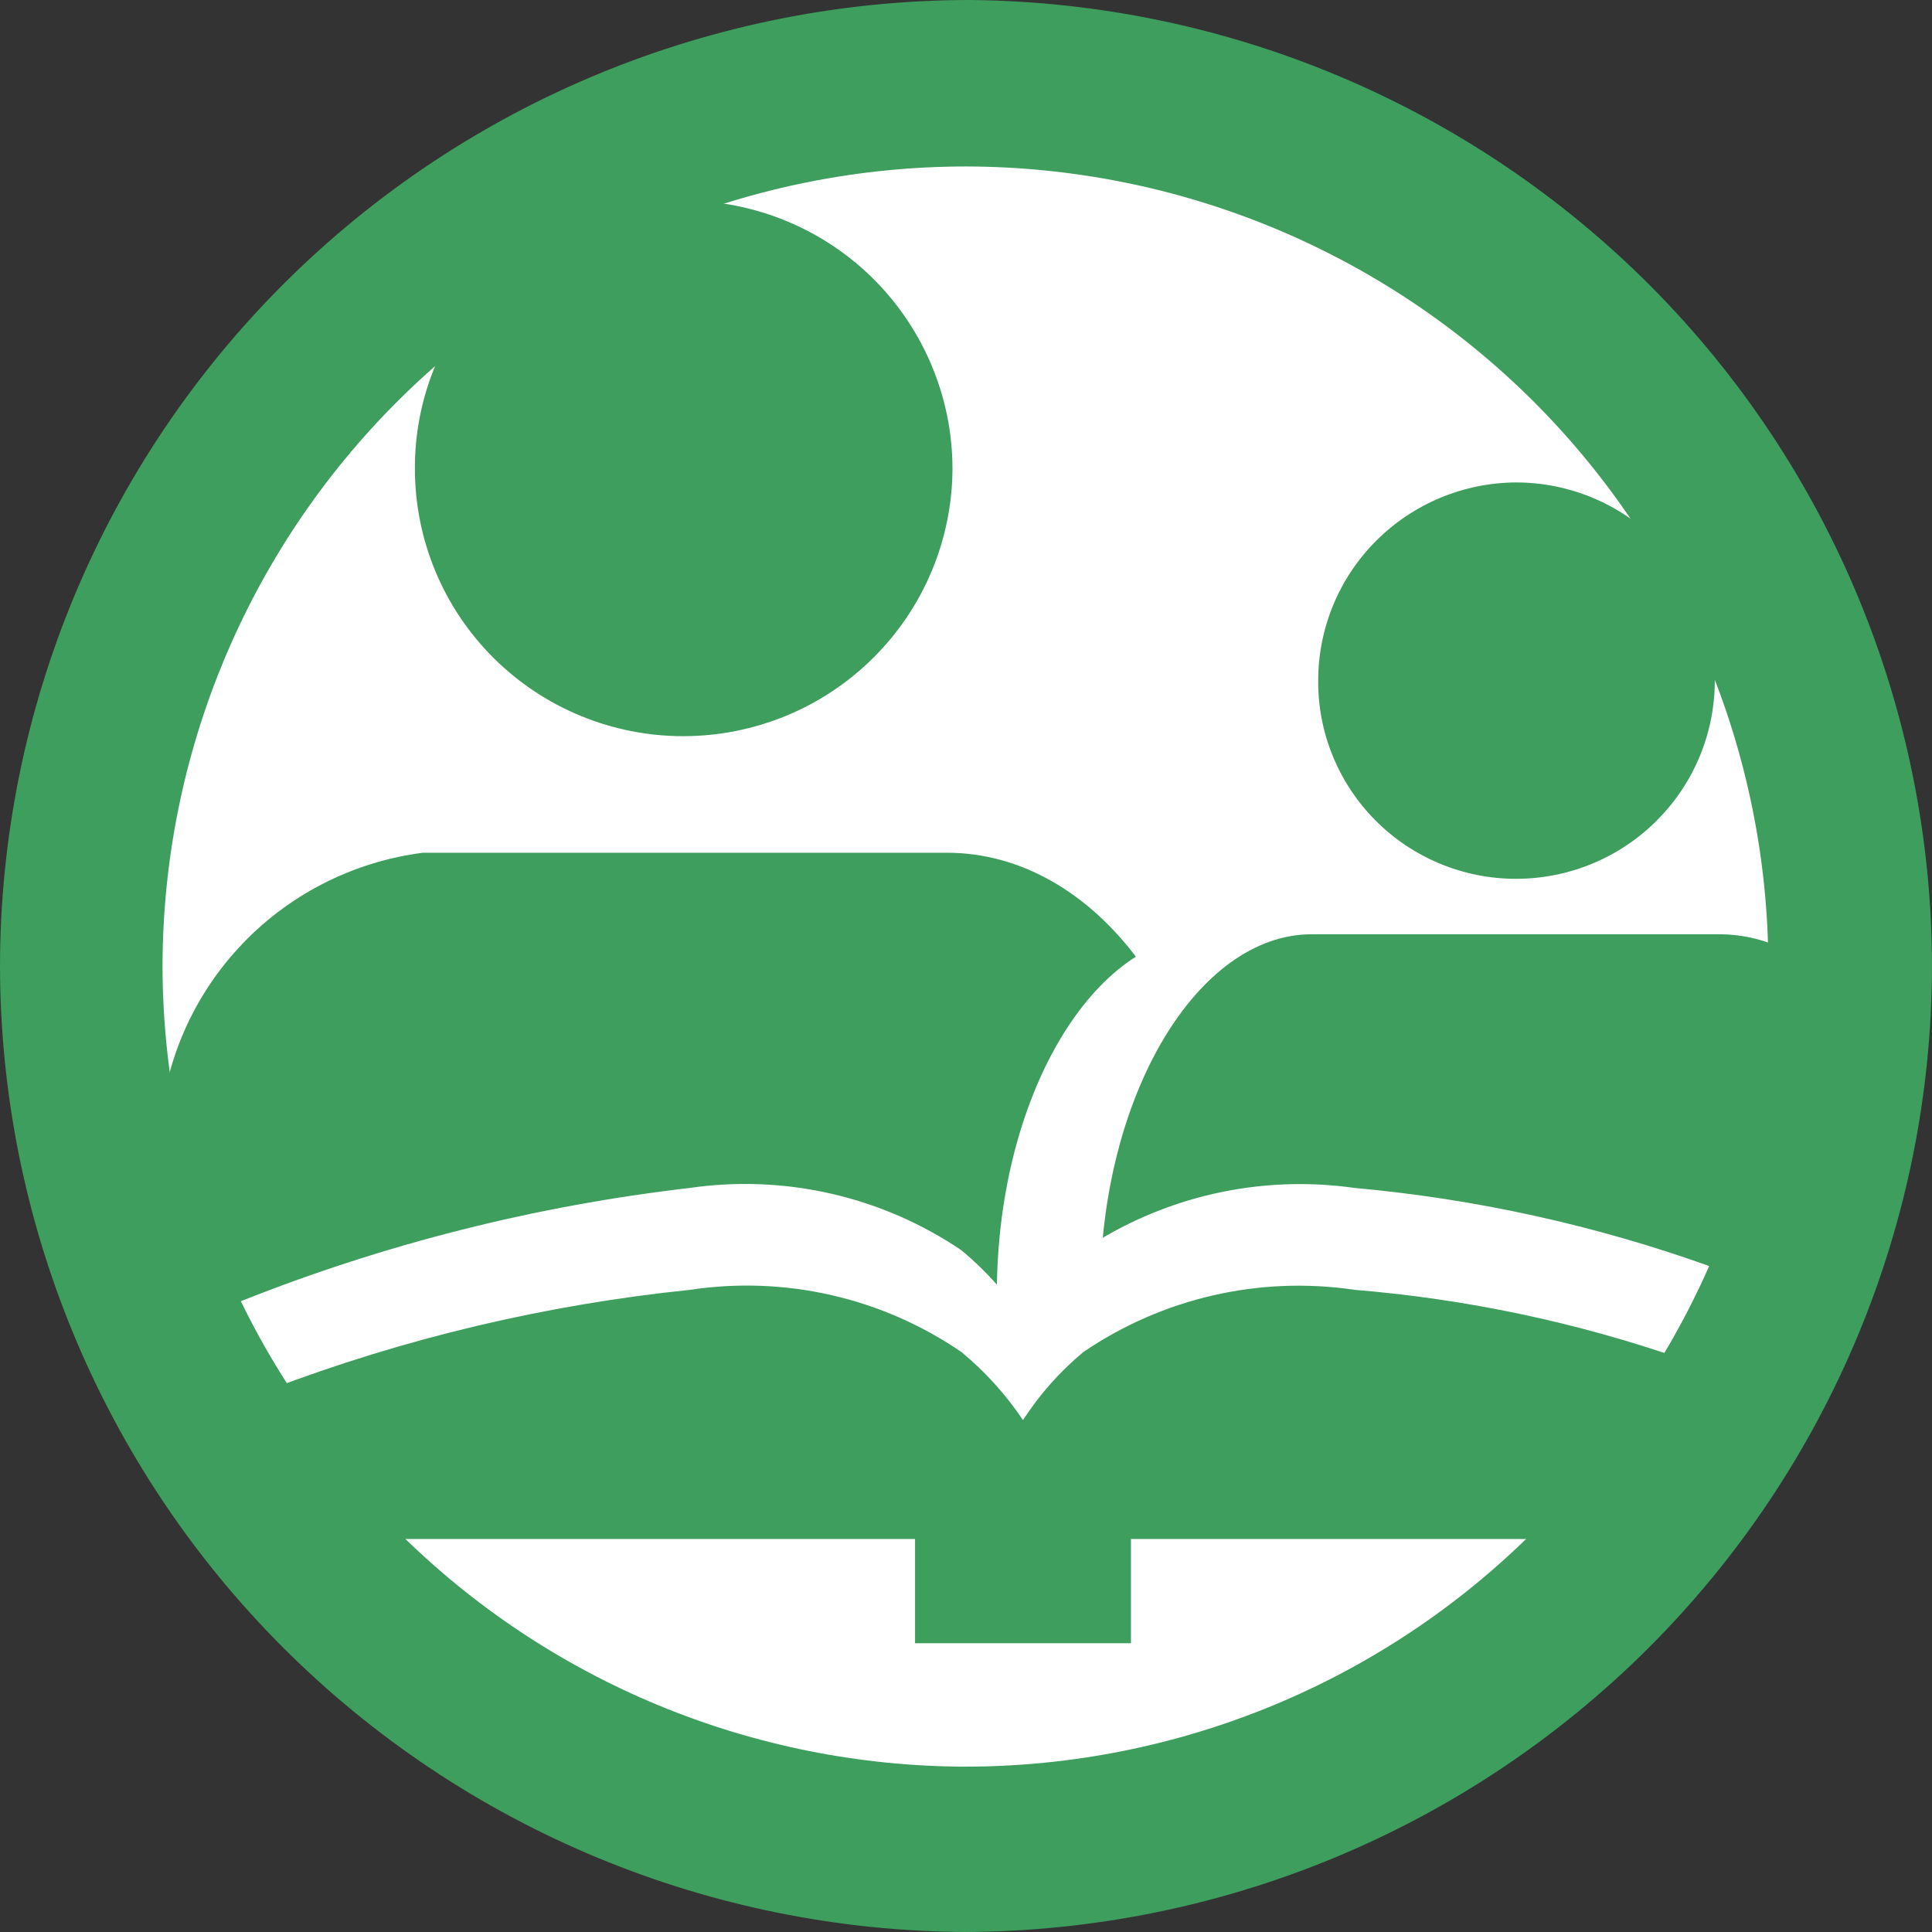
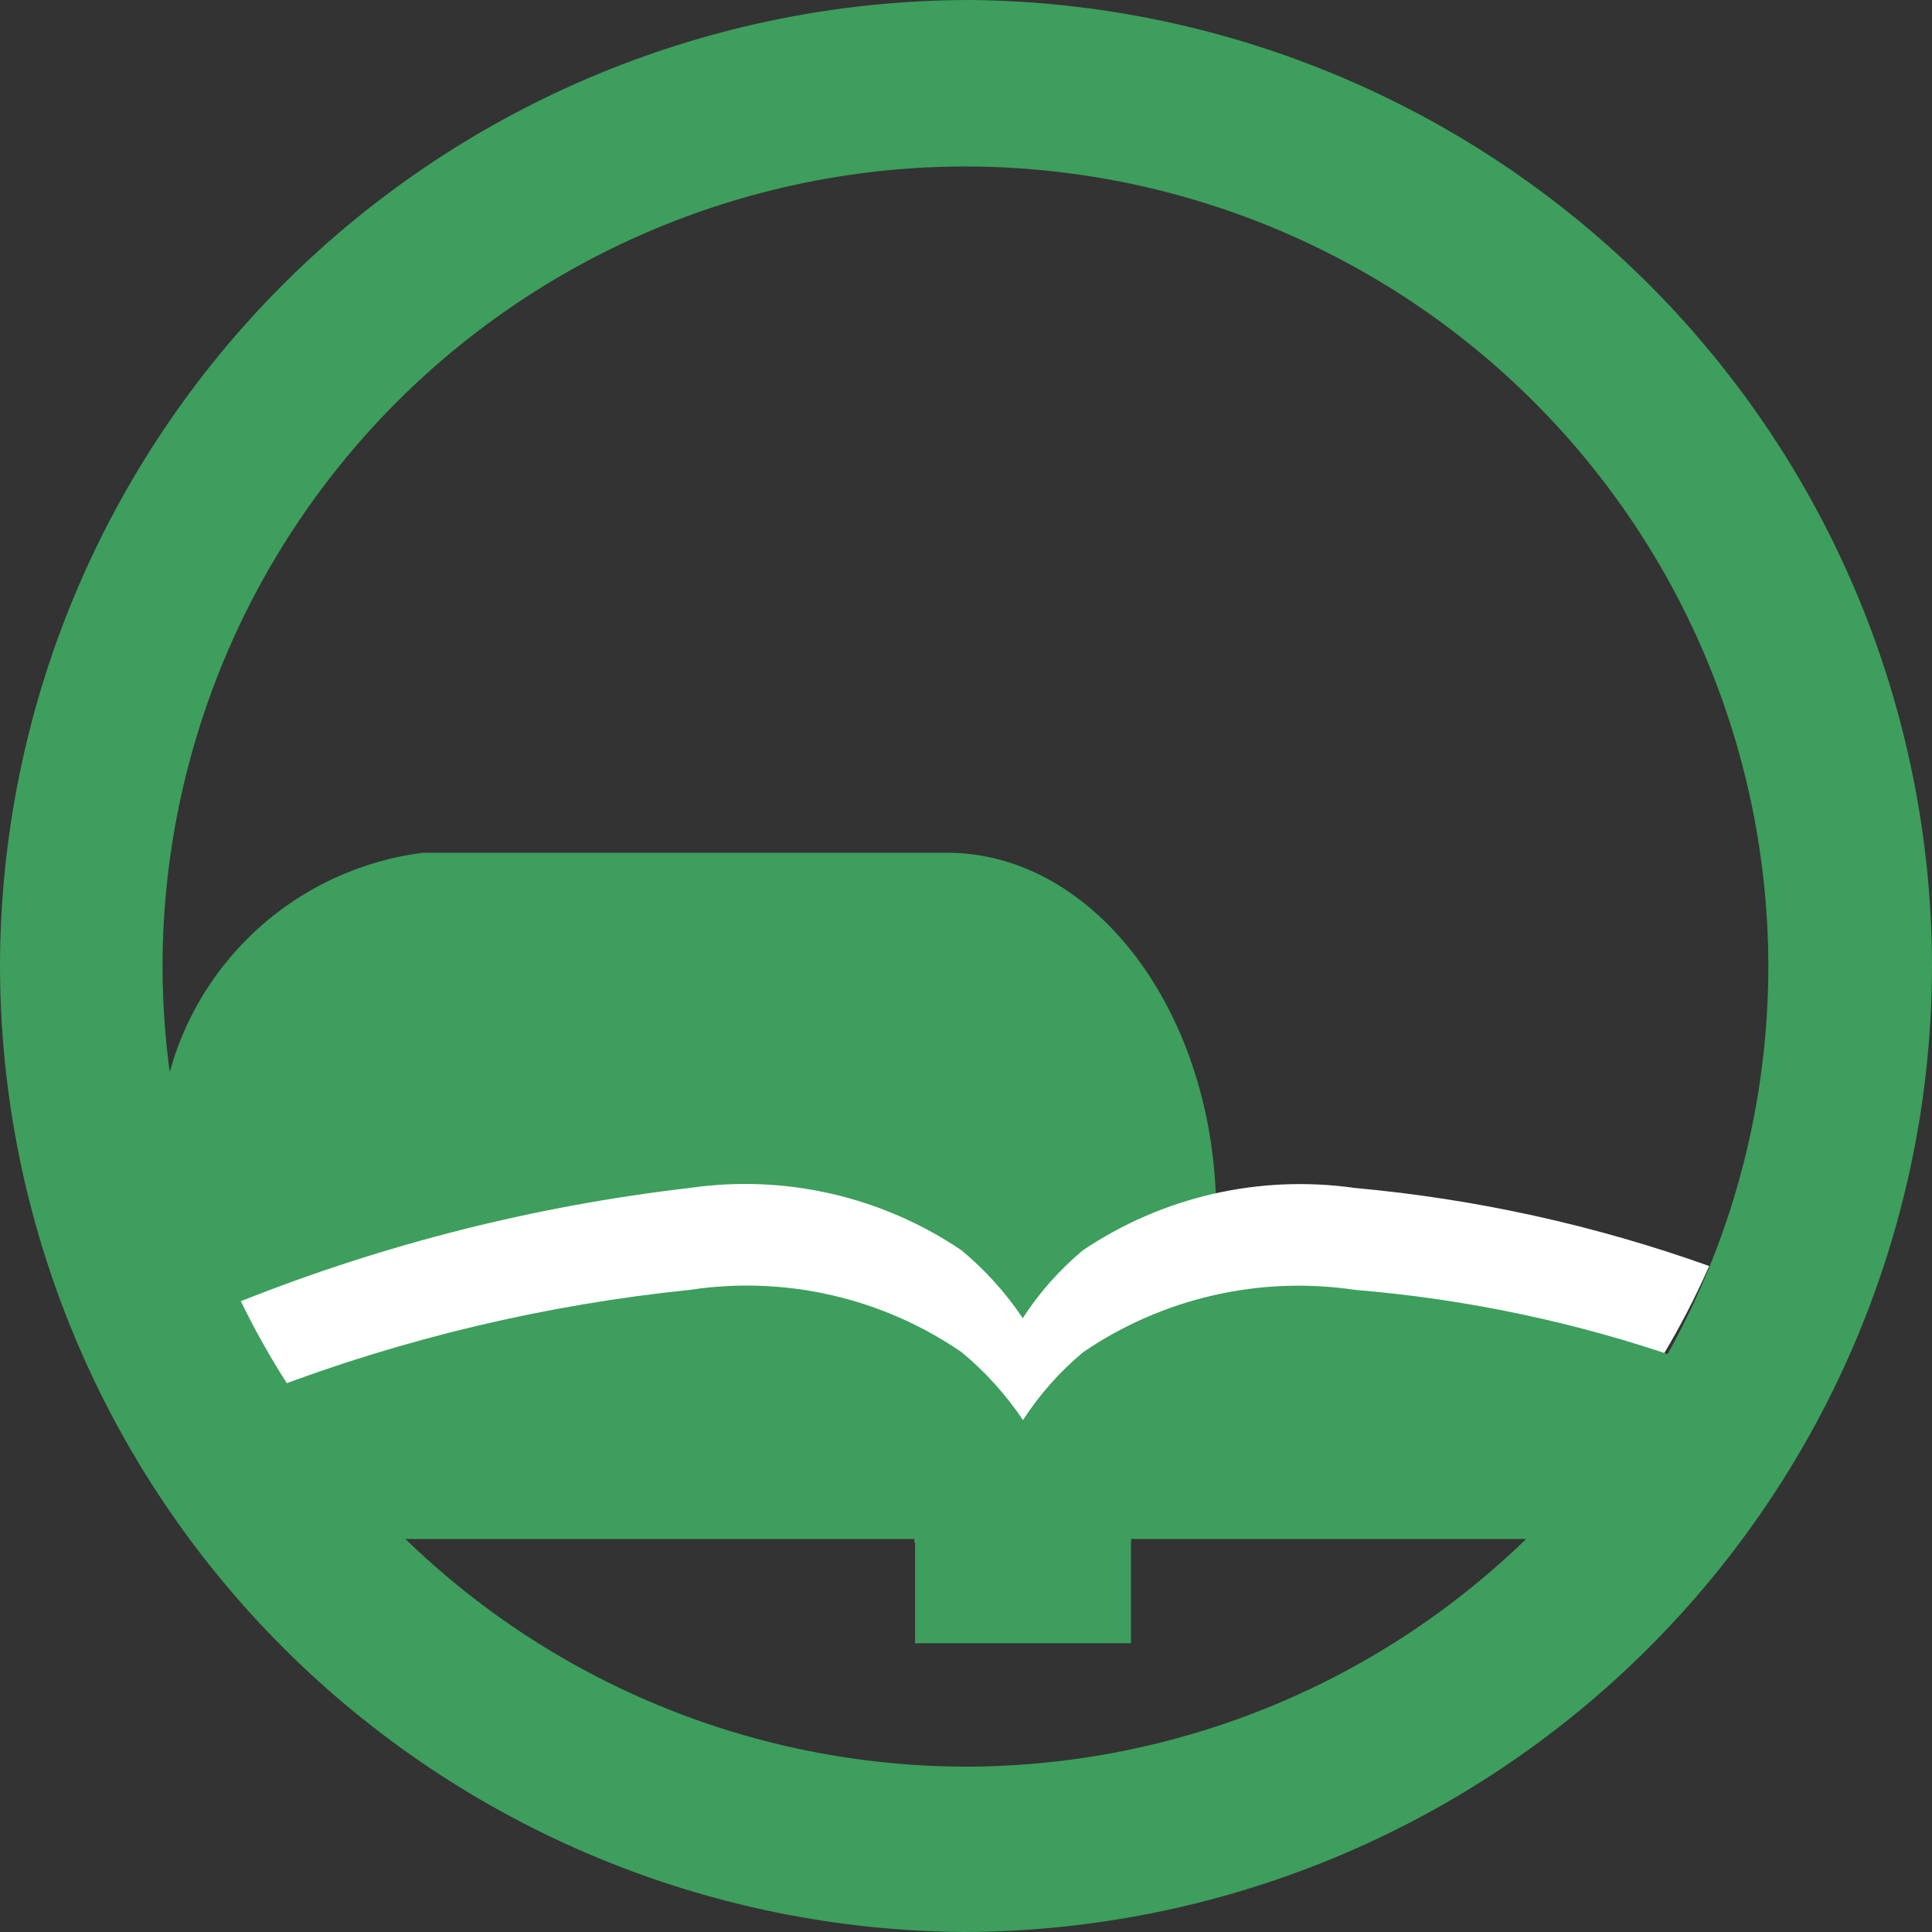
<svg xmlns="http://www.w3.org/2000/svg" width="24" height="24" viewBox="0 0 24 24" fill="none">
  <rect x="0" y="0" width="24" height="24" fill="#333333" stroke="none" />
-   <path d="M23.467 12C23.467 15.031 22.259 17.938 20.11 20.082C17.96 22.227 15.045 23.433 12.003 23.437C8.959 23.437 6.04 22.232 3.887 20.087C1.735 17.942 0.525 15.033 0.525 12C0.525 8.966 1.735 6.057 3.887 3.912C6.04 1.768 8.959 0.562 12.003 0.562C15.045 0.566 17.96 1.773 20.11 3.917C22.259 6.062 23.467 8.969 23.467 12Z" fill="white" />
  <path d="M15.108 15.081C15.108 12.605 13.611 10.593 11.762 10.593H5.254C4.374 10.706 3.562 11.124 2.963 11.776C2.363 12.427 2.015 13.269 1.979 14.152C2.389 15.833 3.236 17.376 4.435 18.626H15.108V15.081Z" fill="#3E9E5D" />
-   <path d="M20.119 11.606H15.009C13.597 11.606 12.383 13.604 12.383 16.08V18.626H18.75C20.395 16.905 21.371 14.655 21.503 12.282C21.327 12.079 21.11 11.914 20.867 11.798C20.625 11.681 20.36 11.616 20.091 11.606" fill="white" />
-   <path d="M11.832 5.825C11.828 6.707 11.474 7.551 10.847 8.173C10.22 8.796 9.371 9.145 8.486 9.145C8.049 9.145 7.615 9.059 7.211 8.892C6.807 8.725 6.44 8.481 6.13 8.172C5.821 7.864 5.575 7.498 5.408 7.095C5.241 6.693 5.154 6.261 5.154 5.825C5.152 5.388 5.237 4.954 5.404 4.55C5.57 4.146 5.816 3.778 6.125 3.468C6.435 3.158 6.803 2.913 7.208 2.745C7.613 2.577 8.047 2.491 8.486 2.491C9.373 2.491 10.225 2.842 10.852 3.467C11.479 4.093 11.832 4.941 11.832 5.825Z" fill="#3E9E5D" />
-   <path d="M21.302 8.455C21.302 9.108 21.042 9.734 20.578 10.196C20.115 10.658 19.487 10.917 18.831 10.917C18.508 10.917 18.187 10.853 17.888 10.729C17.589 10.605 17.318 10.424 17.09 10.195C16.861 9.966 16.681 9.695 16.558 9.396C16.435 9.098 16.373 8.778 16.375 8.455C16.375 7.805 16.633 7.18 17.094 6.719C17.554 6.258 18.179 5.997 18.831 5.993C19.487 5.993 20.115 6.253 20.578 6.714C21.042 7.176 21.302 7.802 21.302 8.455Z" fill="#3E9E5D" />
-   <path d="M16.292 11.606C14.88 11.606 13.666 13.604 13.666 16.08V18.626H19.737C21.379 16.721 22.215 14.255 22.066 11.747C21.851 11.658 21.621 11.61 21.388 11.606H16.292Z" fill="#3E9E5D" />
  <path d="M11.364 17.852V19.16H14.046V17.852H19.962C20.471 17.198 20.898 16.485 21.232 15.727C19.811 15.219 18.331 14.893 16.828 14.757C15.645 14.589 14.443 14.865 13.453 15.531C13.163 15.773 12.91 16.057 12.705 16.375C12.493 16.058 12.236 15.774 11.943 15.531C10.954 14.862 9.751 14.586 8.569 14.757C6.656 14.979 4.781 15.452 2.992 16.164C3.289 16.776 3.649 17.356 4.065 17.894L11.364 17.852Z" fill="white" />
  <path d="M11.367 19.118V20.413H14.049V19.118H19.287C19.925 18.452 20.467 17.699 20.896 16.882C19.582 16.425 18.216 16.137 16.83 16.023C15.648 15.847 14.442 16.124 13.456 16.797C13.165 17.039 12.913 17.324 12.708 17.641C12.496 17.325 12.239 17.04 11.945 16.797C10.96 16.121 9.754 15.844 8.571 16.023C6.783 16.207 5.027 16.623 3.348 17.262C3.745 17.933 4.218 18.556 4.759 19.118H11.367Z" fill="#3E9E5D" />
  <path d="M12 2.068C9.355 2.068 6.819 3.114 4.947 4.976C3.076 6.838 2.023 9.365 2.019 12C2.023 14.637 3.075 17.164 4.946 19.029C6.817 20.893 9.354 21.942 12 21.946C14.645 21.942 17.18 20.893 19.049 19.028C20.917 17.163 21.967 14.635 21.967 12C21.963 9.367 20.912 6.843 19.044 4.981C17.175 3.119 14.642 2.072 12 2.068ZM12 24C8.815 23.985 5.765 22.715 3.516 20.466C1.268 18.218 0.004 15.174 0 12C0.004 8.816 1.276 5.764 3.536 3.514C5.797 1.264 8.861 -2.18279e-06 12.056 0C15.232 0.03 18.267 1.307 20.504 3.553C22.74 5.8 23.996 8.836 24 12C23.996 15.181 22.726 18.232 20.469 20.481C18.211 22.731 15.15 23.996 11.958 24" fill="#3E9E5D" />
</svg>